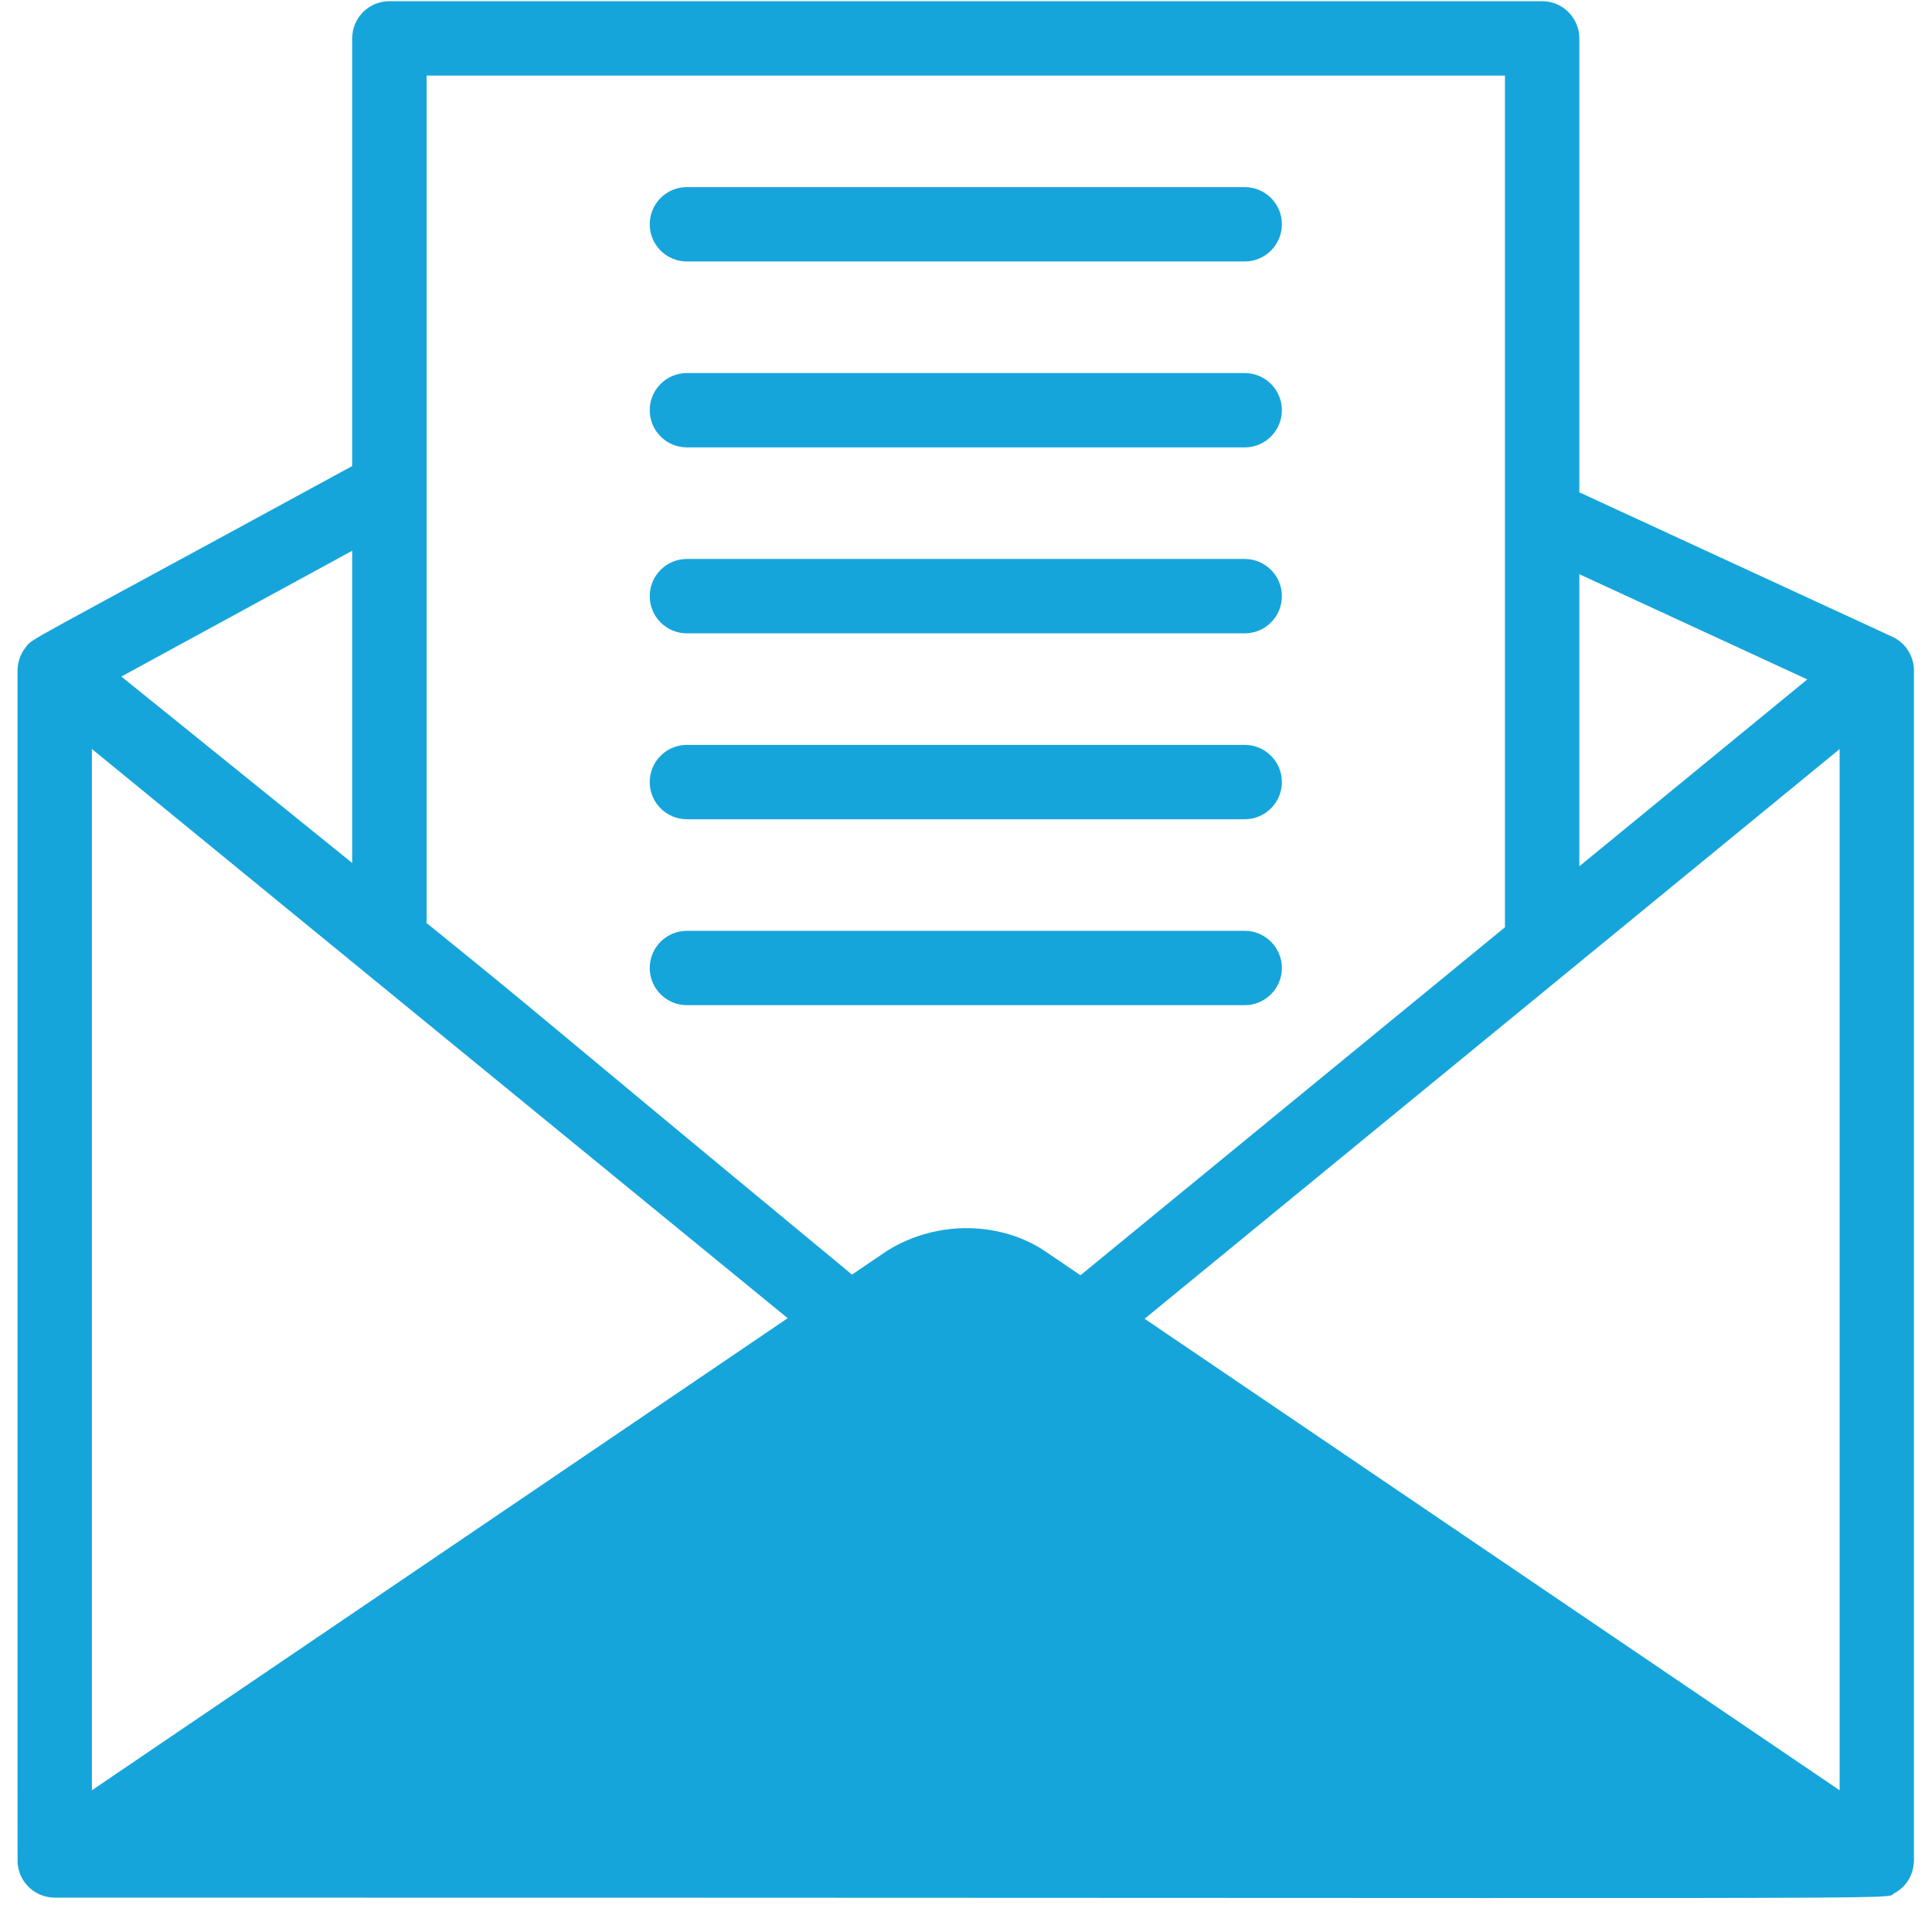
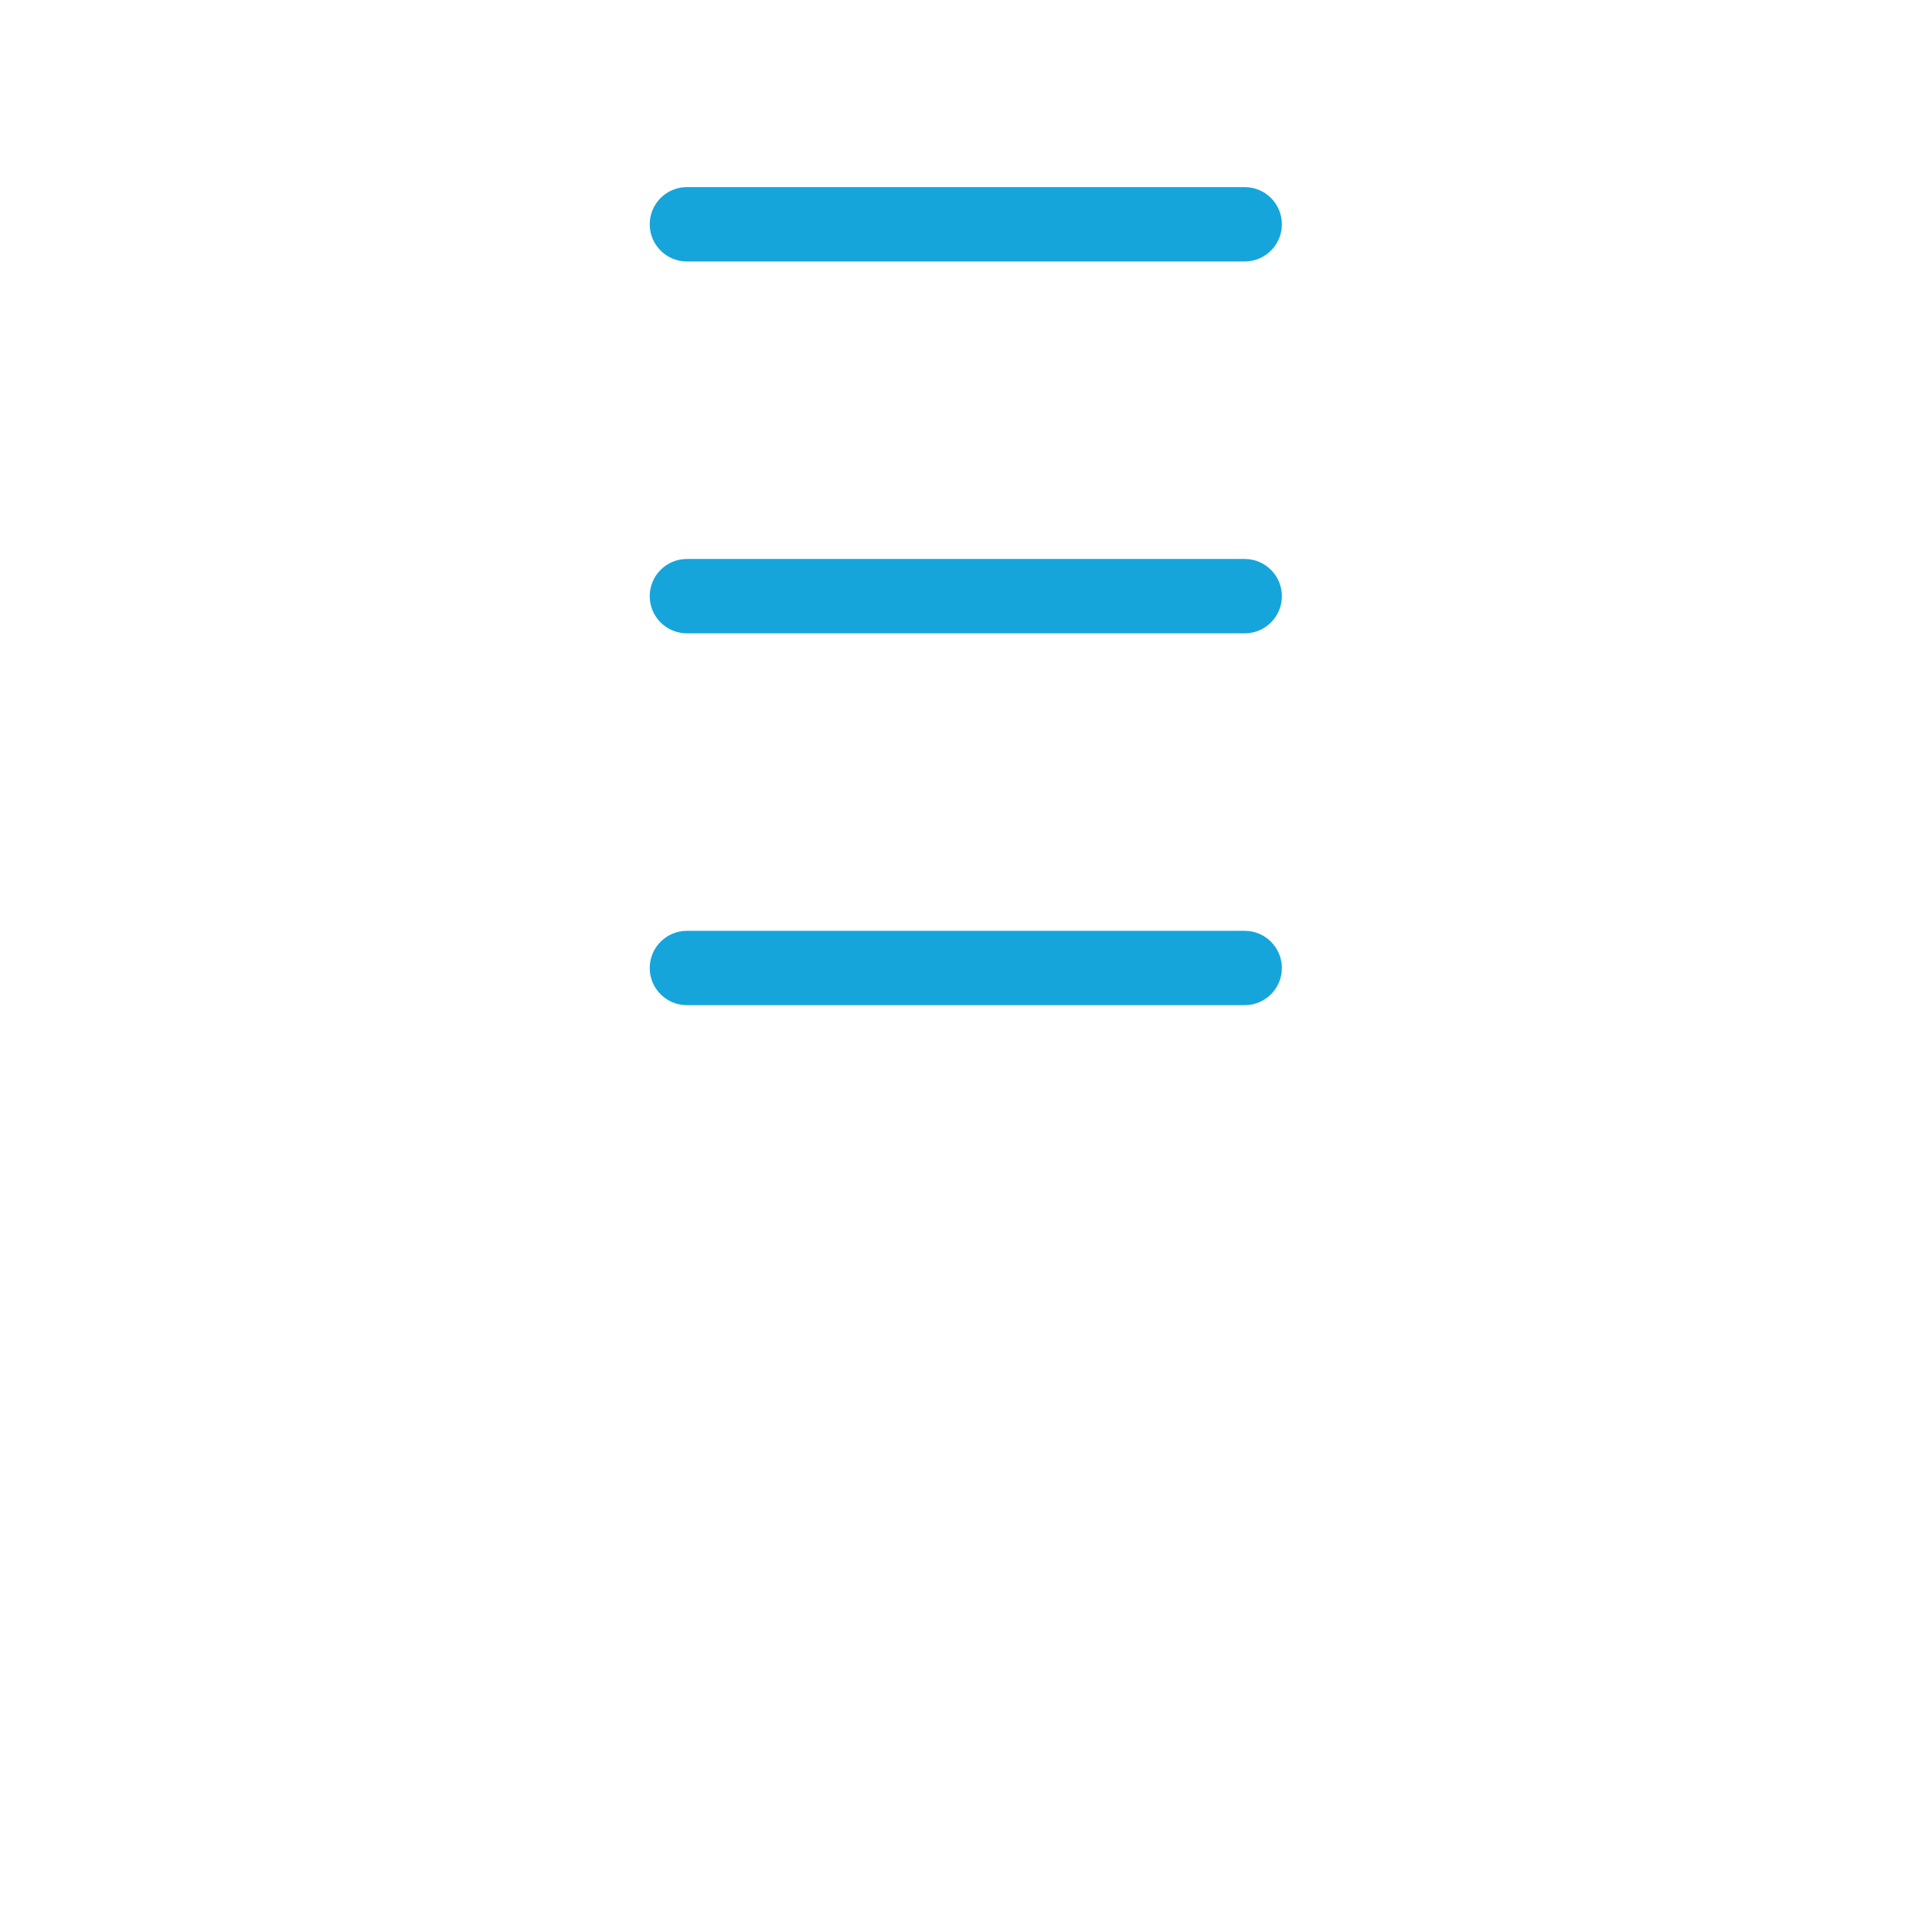
<svg xmlns="http://www.w3.org/2000/svg" width="44" height="44" viewBox="0 0 44 44" fill="none">
-   <path d="M43.589 42.37C43.589 42.314 43.589 15.256 43.589 15.268C43.588 14.953 43.406 14.644 43.097 14.502L35.968 11.212V0.874C35.968 0.406 35.588 0.027 35.121 0.027H8.868C8.4 0.027 8.021 0.406 8.021 0.874V10.614C0.318 14.812 0.761 14.52 0.584 14.743C0.463 14.894 0.399 15.087 0.399 15.271C0.399 43.613 0.396 42.388 0.404 42.461C0.449 42.888 0.81 43.217 1.25 43.217C45.383 43.217 42.849 43.272 43.14 43.118C43.396 42.982 43.581 42.721 43.589 42.37ZM2.093 17.058C5.643 19.962 15.027 27.639 17.939 30.021C15.671 31.56 11.14 34.634 2.093 40.772V17.058ZM26.068 30.034L35.656 22.175C35.658 22.173 35.66 22.172 35.662 22.17L41.896 17.06V40.772L26.068 30.034ZM41.16 15.473L35.968 19.729V13.077L41.16 15.473ZM34.274 1.721V21.118L24.607 29.043L23.809 28.501C22.842 27.845 21.389 27.75 20.208 28.483C20.198 28.489 20.312 28.412 19.404 29.028C11.63 22.601 12.714 23.448 9.715 21.021V11.12C9.715 11.117 9.715 11.114 9.715 11.112V1.721H34.274ZM8.021 19.653C6.795 18.663 5.128 17.317 2.764 15.408L8.021 12.543V19.653Z" fill="#16A5DB" />
  <path d="M15.644 5.955H28.347C28.814 5.955 29.194 5.576 29.194 5.108C29.194 4.64 28.814 4.261 28.347 4.261H15.644C15.176 4.261 14.797 4.64 14.797 5.108C14.797 5.576 15.176 5.955 15.644 5.955Z" fill="#16A5DB" />
-   <path d="M15.644 10.189H28.347C28.814 10.189 29.194 9.81 29.194 9.342C29.194 8.875 28.814 8.496 28.347 8.496H15.644C15.176 8.496 14.797 8.875 14.797 9.342C14.797 9.81 15.176 10.189 15.644 10.189Z" fill="#16A5DB" />
-   <path d="M15.644 14.424H28.347C28.814 14.424 29.194 14.045 29.194 13.577C29.194 13.109 28.814 12.73 28.347 12.73H15.644C15.176 12.73 14.797 13.109 14.797 13.577C14.797 14.045 15.176 14.424 15.644 14.424Z" fill="#16A5DB" />
-   <path d="M15.644 18.658H28.347C28.814 18.658 29.194 18.279 29.194 17.811C29.194 17.343 28.814 16.964 28.347 16.964H15.644C15.176 16.964 14.797 17.343 14.797 17.811C14.797 18.279 15.176 18.658 15.644 18.658Z" fill="#16A5DB" />
+   <path d="M15.644 14.424H28.347C28.814 14.424 29.194 14.045 29.194 13.577C29.194 13.109 28.814 12.73 28.347 12.73H15.644C15.176 12.73 14.797 13.109 14.797 13.577C14.797 14.045 15.176 14.424 15.644 14.424" fill="#16A5DB" />
  <path d="M15.644 22.892H28.347C28.814 22.892 29.194 22.513 29.194 22.046C29.194 21.578 28.814 21.199 28.347 21.199H15.644C15.176 21.199 14.797 21.578 14.797 22.046C14.797 22.513 15.176 22.892 15.644 22.892Z" fill="#16A5DB" />
</svg>